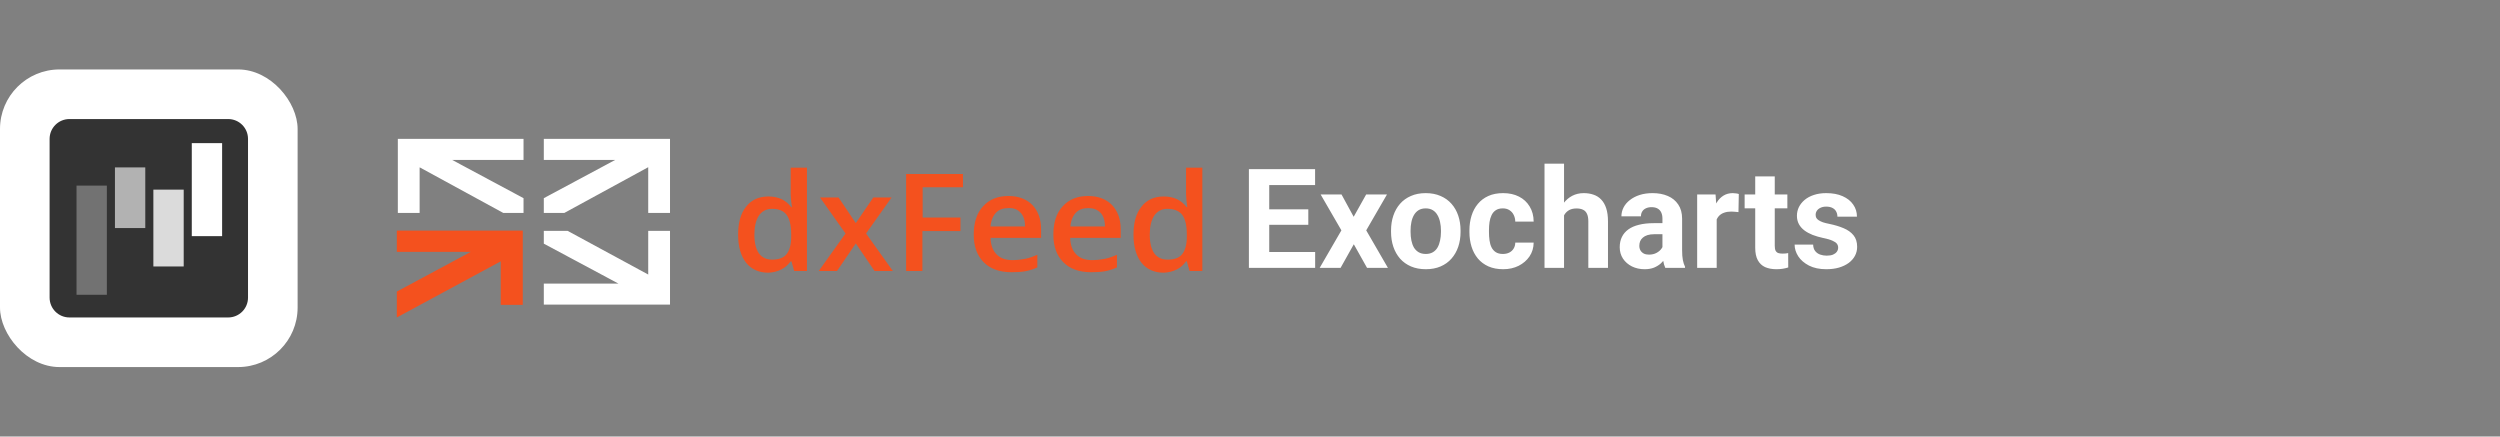
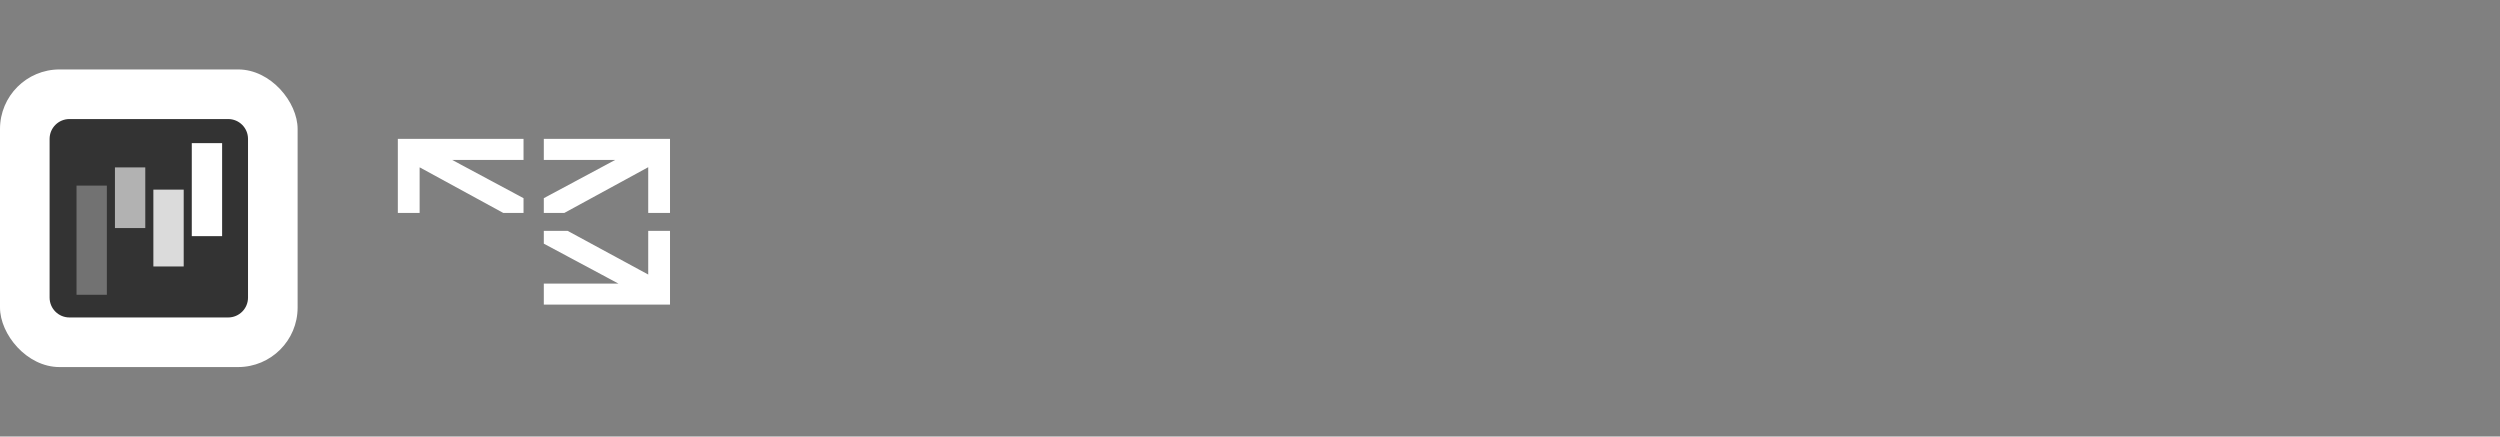
<svg xmlns="http://www.w3.org/2000/svg" width="252" height="44" viewBox="0 0 252 44" fill="none">
  <rect x="0" y="0" width="252" height="44" fill="#808080" stroke="none" />
  <path d="M54.816 14V16.122H62.009L54.816 19.976V21.463H56.885L65.341 16.854V21.463H67.537V14H54.816Z" fill="white" />
  <path d="M62.337 28.585H54.816V30.707H67.537V23.269H65.341V27.683L65.315 27.659L57.214 23.269H54.816V24.561L62.337 28.585Z" fill="white" />
-   <path d="M40 23.244V25.39H47.446L40 29.39V32L50.474 26.342V30.732H52.696V23.244H40Z" fill="#F4511E" />
  <path d="M40.102 14V21.463H42.298V16.878H42.323L50.728 21.463H52.772V19.976L45.579 16.122H52.772V14H40.102Z" fill="white" />
-   <path d="M116.35 25.536C116.047 25.097 115.895 24.488 115.895 23.658C115.895 22.829 116.047 22.195 116.35 21.732C116.653 21.293 117.107 21.049 117.662 21.049C118.344 21.049 118.823 21.244 119.151 21.634C119.454 22.024 119.631 22.683 119.631 23.634V23.853C119.631 24.683 119.454 25.268 119.151 25.634C118.848 26 118.369 26.17 117.687 26.17C117.107 26.17 116.653 25.951 116.35 25.536ZM119.555 26.341H119.631L119.909 27.317H121.196V16.902H119.555V19.61C119.555 19.927 119.606 20.341 119.681 20.878H119.606C119.076 20.171 118.318 19.805 117.309 19.805C116.35 19.805 115.593 20.146 115.063 20.829C114.507 21.512 114.255 22.463 114.255 23.658C114.255 24.878 114.533 25.805 115.063 26.488C115.593 27.146 116.35 27.488 117.309 27.488C118.268 27.439 119.05 27.073 119.555 26.341ZM110.923 21.439C111.226 21.756 111.378 22.219 111.378 22.829H107.895C107.945 22.219 108.147 21.756 108.45 21.439C108.753 21.122 109.182 20.975 109.687 20.975C110.191 20.975 110.62 21.122 110.923 21.439ZM111.378 27.341C111.781 27.268 112.185 27.146 112.589 26.951V25.683C112.135 25.878 111.731 26.024 111.327 26.097C110.949 26.17 110.519 26.219 110.065 26.219C109.384 26.219 108.854 26.024 108.475 25.634C108.096 25.244 107.895 24.707 107.869 23.975H112.968V23.122C112.968 22.073 112.665 21.268 112.084 20.658C111.504 20.073 110.696 19.756 109.687 19.756C108.601 19.756 107.743 20.097 107.112 20.805C106.481 21.488 106.178 22.439 106.178 23.658C106.178 24.829 106.506 25.756 107.188 26.439C107.869 27.122 108.803 27.439 109.989 27.439C110.519 27.439 110.974 27.414 111.378 27.341ZM102.872 21.439C103.175 21.756 103.326 22.219 103.326 22.829H99.843C99.894 22.219 100.096 21.756 100.398 21.439C100.701 21.122 101.13 20.975 101.635 20.975C102.19 20.951 102.594 21.122 102.872 21.439ZM103.351 27.341C103.755 27.268 104.159 27.146 104.563 26.951V25.683C104.109 25.878 103.705 26.024 103.301 26.097C102.922 26.17 102.493 26.219 102.039 26.219C101.358 26.219 100.827 26.024 100.449 25.634C100.07 25.244 99.868 24.707 99.843 23.975H104.942V23.122C104.942 22.073 104.639 21.268 104.058 20.658C103.478 20.073 102.67 19.756 101.66 19.756C100.575 19.756 99.717 20.097 99.086 20.805C98.455 21.488 98.152 22.439 98.152 23.658C98.152 24.829 98.48 25.756 99.162 26.439C99.843 27.122 100.777 27.439 101.963 27.439C102.493 27.439 102.948 27.414 103.351 27.341ZM93.003 23.292H96.814V21.927H93.003V18.878H97.067V17.537H91.337V27.317H92.978V23.292H93.003ZM82.529 27.317H84.371L86.264 24.536L88.157 27.317H90L87.299 23.536L89.874 19.902H88.031L86.264 22.488L84.523 19.902H82.655L85.23 23.536L82.529 27.317ZM76.497 25.536C76.194 25.097 76.042 24.488 76.042 23.658C76.042 22.829 76.194 22.195 76.497 21.732C76.799 21.293 77.254 21.049 77.809 21.049C78.49 21.049 78.97 21.244 79.273 21.634C79.576 22.024 79.752 22.683 79.752 23.634V23.853C79.752 24.683 79.576 25.268 79.273 25.634C78.97 26 78.49 26.17 77.809 26.17C77.254 26.17 76.799 25.951 76.497 25.536ZM79.702 26.341H79.778L80.055 27.317H81.343V16.902H79.702V19.61C79.702 19.927 79.752 20.341 79.828 20.878H79.752C79.222 20.171 78.465 19.805 77.456 19.805C76.497 19.805 75.739 20.146 75.209 20.829C74.654 21.512 74.402 22.463 74.402 23.658C74.402 24.878 74.679 25.805 75.209 26.488C75.739 27.146 76.497 27.488 77.456 27.488C78.415 27.439 79.172 27.073 79.702 26.341Z" fill="#F4511E" />
-   <path d="M132.567 25.4V27H127.27V25.4H132.567ZM127.939 17.047V27H125.889V17.047H127.939ZM131.877 21.101V22.659H127.27V21.101H131.877ZM132.561 17.047V18.653H127.27V17.047H132.561ZM135.227 19.604L136.45 21.852L137.708 19.604H139.807L137.715 23.22L139.902 27H137.797L136.464 24.621L135.131 27H133.025L135.213 23.22L133.121 19.604H135.227ZM140.217 23.377V23.233C140.217 22.691 140.294 22.192 140.449 21.736C140.604 21.276 140.83 20.877 141.126 20.54C141.422 20.203 141.787 19.941 142.22 19.754C142.653 19.562 143.149 19.467 143.71 19.467C144.271 19.467 144.77 19.562 145.207 19.754C145.645 19.941 146.011 20.203 146.308 20.54C146.608 20.877 146.836 21.276 146.991 21.736C147.146 22.192 147.224 22.691 147.224 23.233V23.377C147.224 23.915 147.146 24.414 146.991 24.874C146.836 25.33 146.608 25.729 146.308 26.07C146.011 26.408 145.647 26.67 145.214 26.856C144.781 27.043 144.284 27.137 143.724 27.137C143.163 27.137 142.664 27.043 142.227 26.856C141.794 26.67 141.427 26.408 141.126 26.07C140.83 25.729 140.604 25.33 140.449 24.874C140.294 24.414 140.217 23.915 140.217 23.377ZM142.186 23.233V23.377C142.186 23.687 142.213 23.976 142.268 24.245C142.322 24.514 142.409 24.751 142.527 24.956C142.65 25.157 142.81 25.314 143.006 25.428C143.202 25.542 143.441 25.599 143.724 25.599C143.997 25.599 144.232 25.542 144.428 25.428C144.624 25.314 144.781 25.157 144.899 24.956C145.018 24.751 145.104 24.514 145.159 24.245C145.218 23.976 145.248 23.687 145.248 23.377V23.233C145.248 22.933 145.218 22.65 145.159 22.386C145.104 22.117 145.016 21.88 144.893 21.675C144.774 21.465 144.617 21.301 144.421 21.183C144.225 21.064 143.988 21.005 143.71 21.005C143.432 21.005 143.195 21.064 142.999 21.183C142.808 21.301 142.65 21.465 142.527 21.675C142.409 21.88 142.322 22.117 142.268 22.386C142.213 22.65 142.186 22.933 142.186 23.233ZM151.489 25.599C151.731 25.599 151.945 25.553 152.132 25.462C152.319 25.366 152.465 25.234 152.569 25.065C152.679 24.892 152.736 24.689 152.74 24.457H154.593C154.588 24.977 154.449 25.439 154.176 25.845C153.902 26.246 153.535 26.562 153.075 26.795C152.615 27.023 152.1 27.137 151.53 27.137C150.956 27.137 150.455 27.041 150.026 26.85C149.603 26.658 149.249 26.394 148.967 26.057C148.684 25.715 148.472 25.318 148.331 24.867C148.19 24.412 148.119 23.924 148.119 23.404V23.206C148.119 22.682 148.19 22.194 148.331 21.743C148.472 21.287 148.684 20.891 148.967 20.554C149.249 20.212 149.603 19.945 150.026 19.754C150.45 19.562 150.947 19.467 151.517 19.467C152.123 19.467 152.654 19.583 153.109 19.815C153.57 20.048 153.93 20.381 154.189 20.814C154.454 21.242 154.588 21.75 154.593 22.338H152.74C152.736 22.092 152.683 21.869 152.583 21.668C152.487 21.467 152.346 21.308 152.159 21.189C151.977 21.066 151.751 21.005 151.482 21.005C151.195 21.005 150.961 21.066 150.778 21.189C150.596 21.308 150.455 21.472 150.354 21.682C150.254 21.887 150.184 22.121 150.143 22.386C150.106 22.645 150.088 22.919 150.088 23.206V23.404C150.088 23.691 150.106 23.967 150.143 24.231C150.179 24.496 150.247 24.73 150.348 24.936C150.452 25.141 150.596 25.302 150.778 25.421C150.961 25.539 151.198 25.599 151.489 25.599ZM157.655 16.5V27H155.687V16.5H157.655ZM157.375 23.042H156.835C156.84 22.527 156.908 22.053 157.04 21.62C157.172 21.183 157.361 20.804 157.607 20.485C157.854 20.162 158.147 19.911 158.489 19.733C158.836 19.556 159.218 19.467 159.638 19.467C160.002 19.467 160.333 19.519 160.629 19.624C160.93 19.724 161.187 19.888 161.401 20.116C161.62 20.34 161.789 20.634 161.907 20.998C162.026 21.363 162.085 21.805 162.085 22.324V27H160.103V22.311C160.103 21.982 160.055 21.725 159.959 21.538C159.868 21.347 159.733 21.212 159.556 21.135C159.382 21.053 159.168 21.012 158.913 21.012C158.631 21.012 158.389 21.064 158.188 21.169C157.993 21.274 157.835 21.42 157.717 21.606C157.598 21.789 157.512 22.003 157.457 22.249C157.402 22.495 157.375 22.759 157.375 23.042ZM167.574 25.332V22.037C167.574 21.8 167.535 21.597 167.458 21.429C167.381 21.256 167.26 21.121 167.096 21.025C166.936 20.93 166.729 20.882 166.474 20.882C166.255 20.882 166.066 20.921 165.906 20.998C165.747 21.071 165.624 21.178 165.537 21.319C165.451 21.456 165.407 21.618 165.407 21.805H163.438C163.438 21.49 163.511 21.192 163.657 20.909C163.803 20.627 164.015 20.378 164.293 20.164C164.571 19.945 164.901 19.774 165.284 19.651C165.672 19.528 166.104 19.467 166.583 19.467C167.157 19.467 167.668 19.562 168.114 19.754C168.561 19.945 168.912 20.232 169.167 20.615C169.427 20.998 169.557 21.477 169.557 22.051V25.216C169.557 25.621 169.582 25.954 169.632 26.214C169.682 26.469 169.755 26.692 169.851 26.884V27H167.861C167.766 26.799 167.693 26.549 167.643 26.248C167.597 25.943 167.574 25.637 167.574 25.332ZM167.834 22.495L167.848 23.609H166.747C166.487 23.609 166.262 23.639 166.07 23.698C165.879 23.758 165.722 23.842 165.599 23.951C165.476 24.056 165.384 24.179 165.325 24.32C165.271 24.462 165.243 24.616 165.243 24.785C165.243 24.954 165.282 25.106 165.359 25.243C165.437 25.375 165.549 25.48 165.694 25.558C165.84 25.631 166.011 25.667 166.207 25.667C166.503 25.667 166.761 25.608 166.979 25.489C167.198 25.371 167.367 25.225 167.485 25.052C167.608 24.879 167.672 24.715 167.677 24.56L168.196 25.394C168.123 25.58 168.023 25.774 167.896 25.975C167.772 26.175 167.615 26.364 167.424 26.542C167.232 26.715 167.002 26.859 166.733 26.973C166.465 27.082 166.146 27.137 165.776 27.137C165.307 27.137 164.881 27.043 164.498 26.856C164.12 26.665 163.819 26.403 163.596 26.07C163.377 25.733 163.268 25.35 163.268 24.922C163.268 24.535 163.34 24.19 163.486 23.89C163.632 23.589 163.846 23.336 164.129 23.131C164.416 22.921 164.774 22.764 165.202 22.659C165.631 22.55 166.127 22.495 166.692 22.495H167.834ZM173.043 21.217V27H171.074V19.604H172.927L173.043 21.217ZM175.271 19.556L175.237 21.381C175.142 21.367 175.025 21.356 174.889 21.347C174.757 21.333 174.636 21.326 174.526 21.326C174.248 21.326 174.007 21.363 173.802 21.436C173.601 21.504 173.433 21.606 173.296 21.743C173.164 21.88 173.063 22.046 172.995 22.242C172.931 22.438 172.895 22.662 172.886 22.912L172.489 22.789C172.489 22.311 172.537 21.871 172.633 21.47C172.729 21.064 172.868 20.711 173.05 20.41C173.237 20.109 173.465 19.877 173.733 19.713C174.002 19.549 174.31 19.467 174.656 19.467C174.766 19.467 174.877 19.476 174.991 19.494C175.105 19.508 175.199 19.528 175.271 19.556ZM180.166 19.604V20.998H175.859V19.604H180.166ZM176.926 17.778H178.895V24.771C178.895 24.986 178.922 25.15 178.977 25.264C179.036 25.378 179.122 25.457 179.236 25.503C179.35 25.544 179.494 25.564 179.667 25.564C179.79 25.564 179.899 25.56 179.995 25.551C180.095 25.537 180.18 25.523 180.248 25.51L180.255 26.959C180.086 27.014 179.904 27.057 179.708 27.089C179.512 27.121 179.296 27.137 179.059 27.137C178.626 27.137 178.247 27.066 177.924 26.925C177.605 26.779 177.359 26.547 177.186 26.227C177.012 25.909 176.926 25.489 176.926 24.97V17.778ZM185.286 24.956C185.286 24.815 185.245 24.687 185.163 24.573C185.081 24.459 184.928 24.355 184.705 24.259C184.486 24.159 184.17 24.067 183.755 23.985C183.381 23.903 183.033 23.801 182.709 23.678C182.39 23.55 182.112 23.398 181.875 23.22C181.643 23.042 181.46 22.832 181.328 22.591C181.196 22.345 181.13 22.064 181.13 21.75C181.13 21.44 181.196 21.148 181.328 20.875C181.465 20.602 181.659 20.36 181.909 20.15C182.164 19.936 182.474 19.77 182.839 19.651C183.208 19.528 183.623 19.467 184.083 19.467C184.726 19.467 185.277 19.569 185.737 19.774C186.202 19.98 186.558 20.262 186.804 20.622C187.054 20.977 187.18 21.383 187.18 21.839H185.211C185.211 21.648 185.17 21.477 185.088 21.326C185.01 21.171 184.887 21.05 184.719 20.964C184.555 20.873 184.34 20.827 184.076 20.827C183.857 20.827 183.668 20.866 183.509 20.943C183.349 21.016 183.226 21.116 183.14 21.244C183.058 21.367 183.017 21.504 183.017 21.654C183.017 21.768 183.039 21.871 183.085 21.962C183.135 22.049 183.215 22.128 183.324 22.201C183.434 22.274 183.575 22.342 183.748 22.406C183.926 22.465 184.145 22.52 184.404 22.57C184.938 22.68 185.414 22.823 185.833 23.001C186.252 23.174 186.585 23.411 186.831 23.712C187.077 24.008 187.2 24.398 187.2 24.881C187.2 25.209 187.127 25.51 186.981 25.783C186.836 26.057 186.626 26.296 186.353 26.501C186.079 26.701 185.751 26.859 185.368 26.973C184.99 27.082 184.564 27.137 184.09 27.137C183.402 27.137 182.818 27.014 182.34 26.768C181.866 26.521 181.506 26.209 181.26 25.831C181.018 25.448 180.897 25.056 180.897 24.655H182.764C182.773 24.924 182.841 25.141 182.969 25.305C183.101 25.469 183.267 25.587 183.468 25.66C183.673 25.733 183.894 25.77 184.131 25.77C184.386 25.77 184.598 25.735 184.767 25.667C184.935 25.594 185.063 25.498 185.149 25.38C185.241 25.257 185.286 25.116 185.286 24.956Z" fill="white" />
  <rect y="7" width="30" height="30" rx="6" fill="white" />
  <path d="M25 14C25 12.895 24.105 12 23 12H7C5.895 12 5 12.895 5 14V30C5 31.105 5.895 32 7 32H23C24.105 32 25 31.105 25 30V14Z" fill="#333333" />
  <path d="M10.771 18.708H7.714V29.714H10.771V18.708Z" fill="#727272" />
  <path d="M14.644 16.874H11.586V22.988H14.644V16.874Z" fill="#B2B2B2" />
  <path d="M18.517 19.115H15.46V26.86H18.517V19.115Z" fill="#DBDBDB" />
  <path d="M22.389 14.428H19.332V23.803H22.389V14.428Z" fill="white" />
</svg>